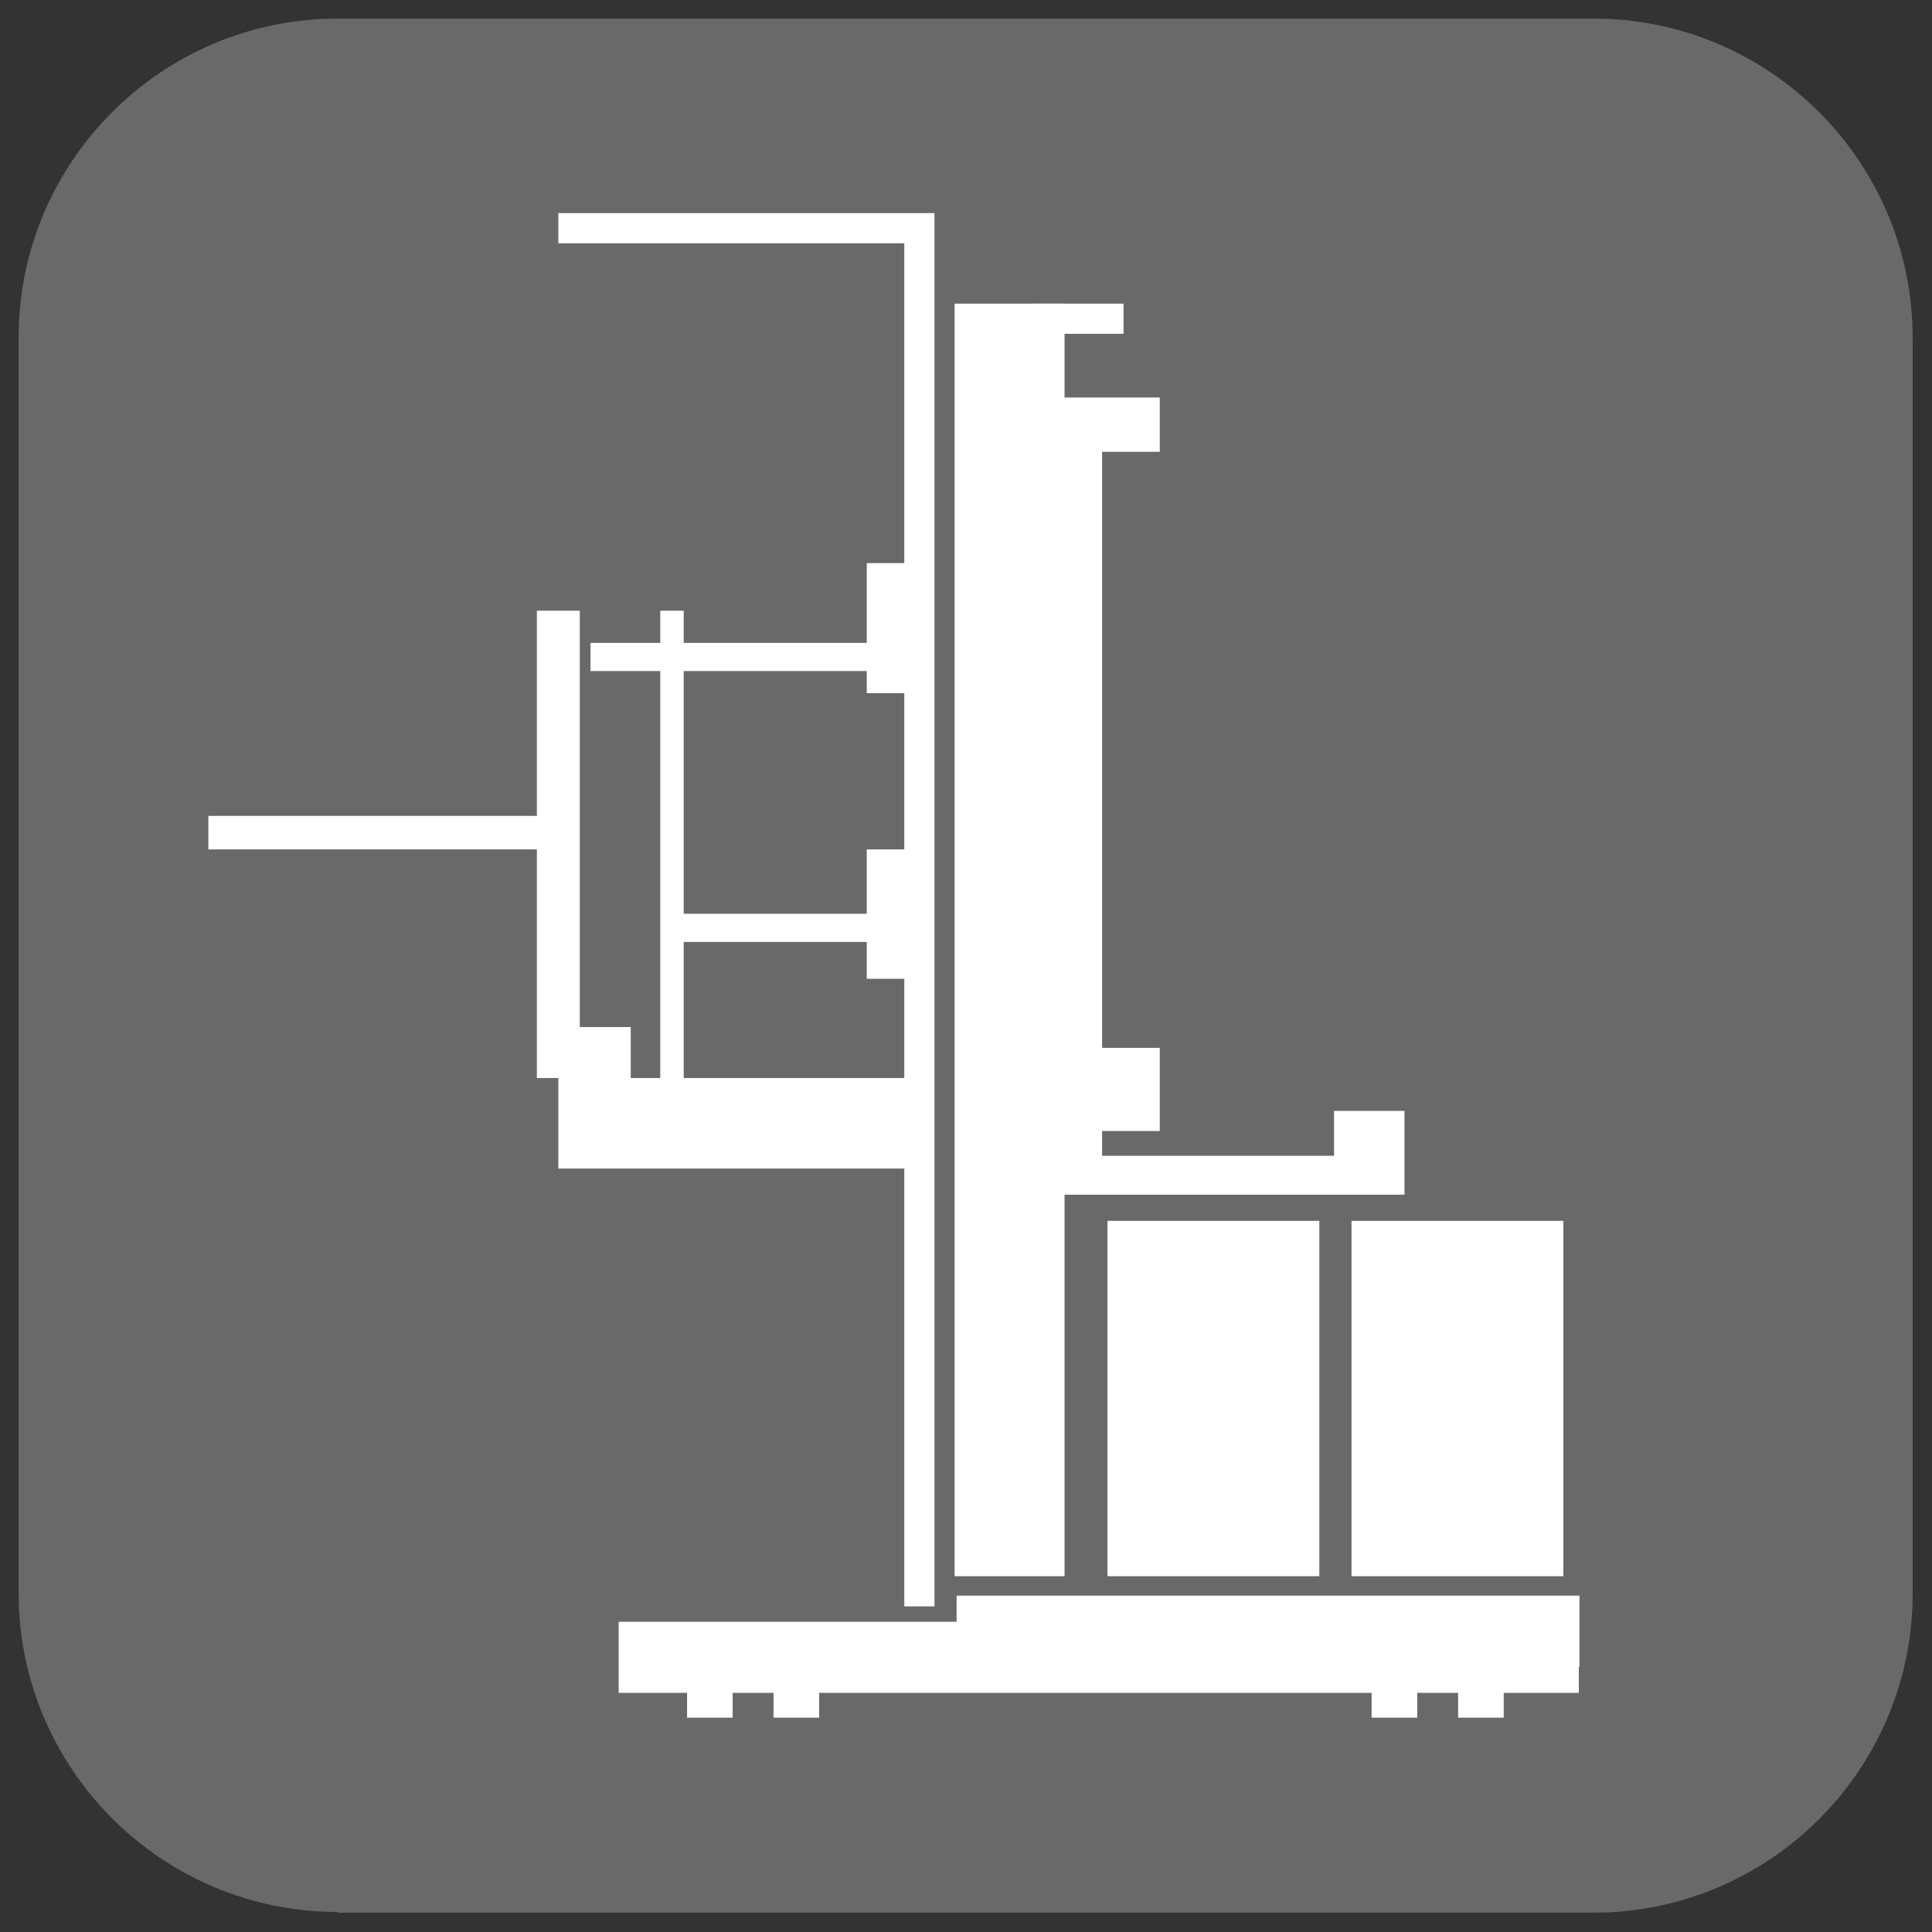
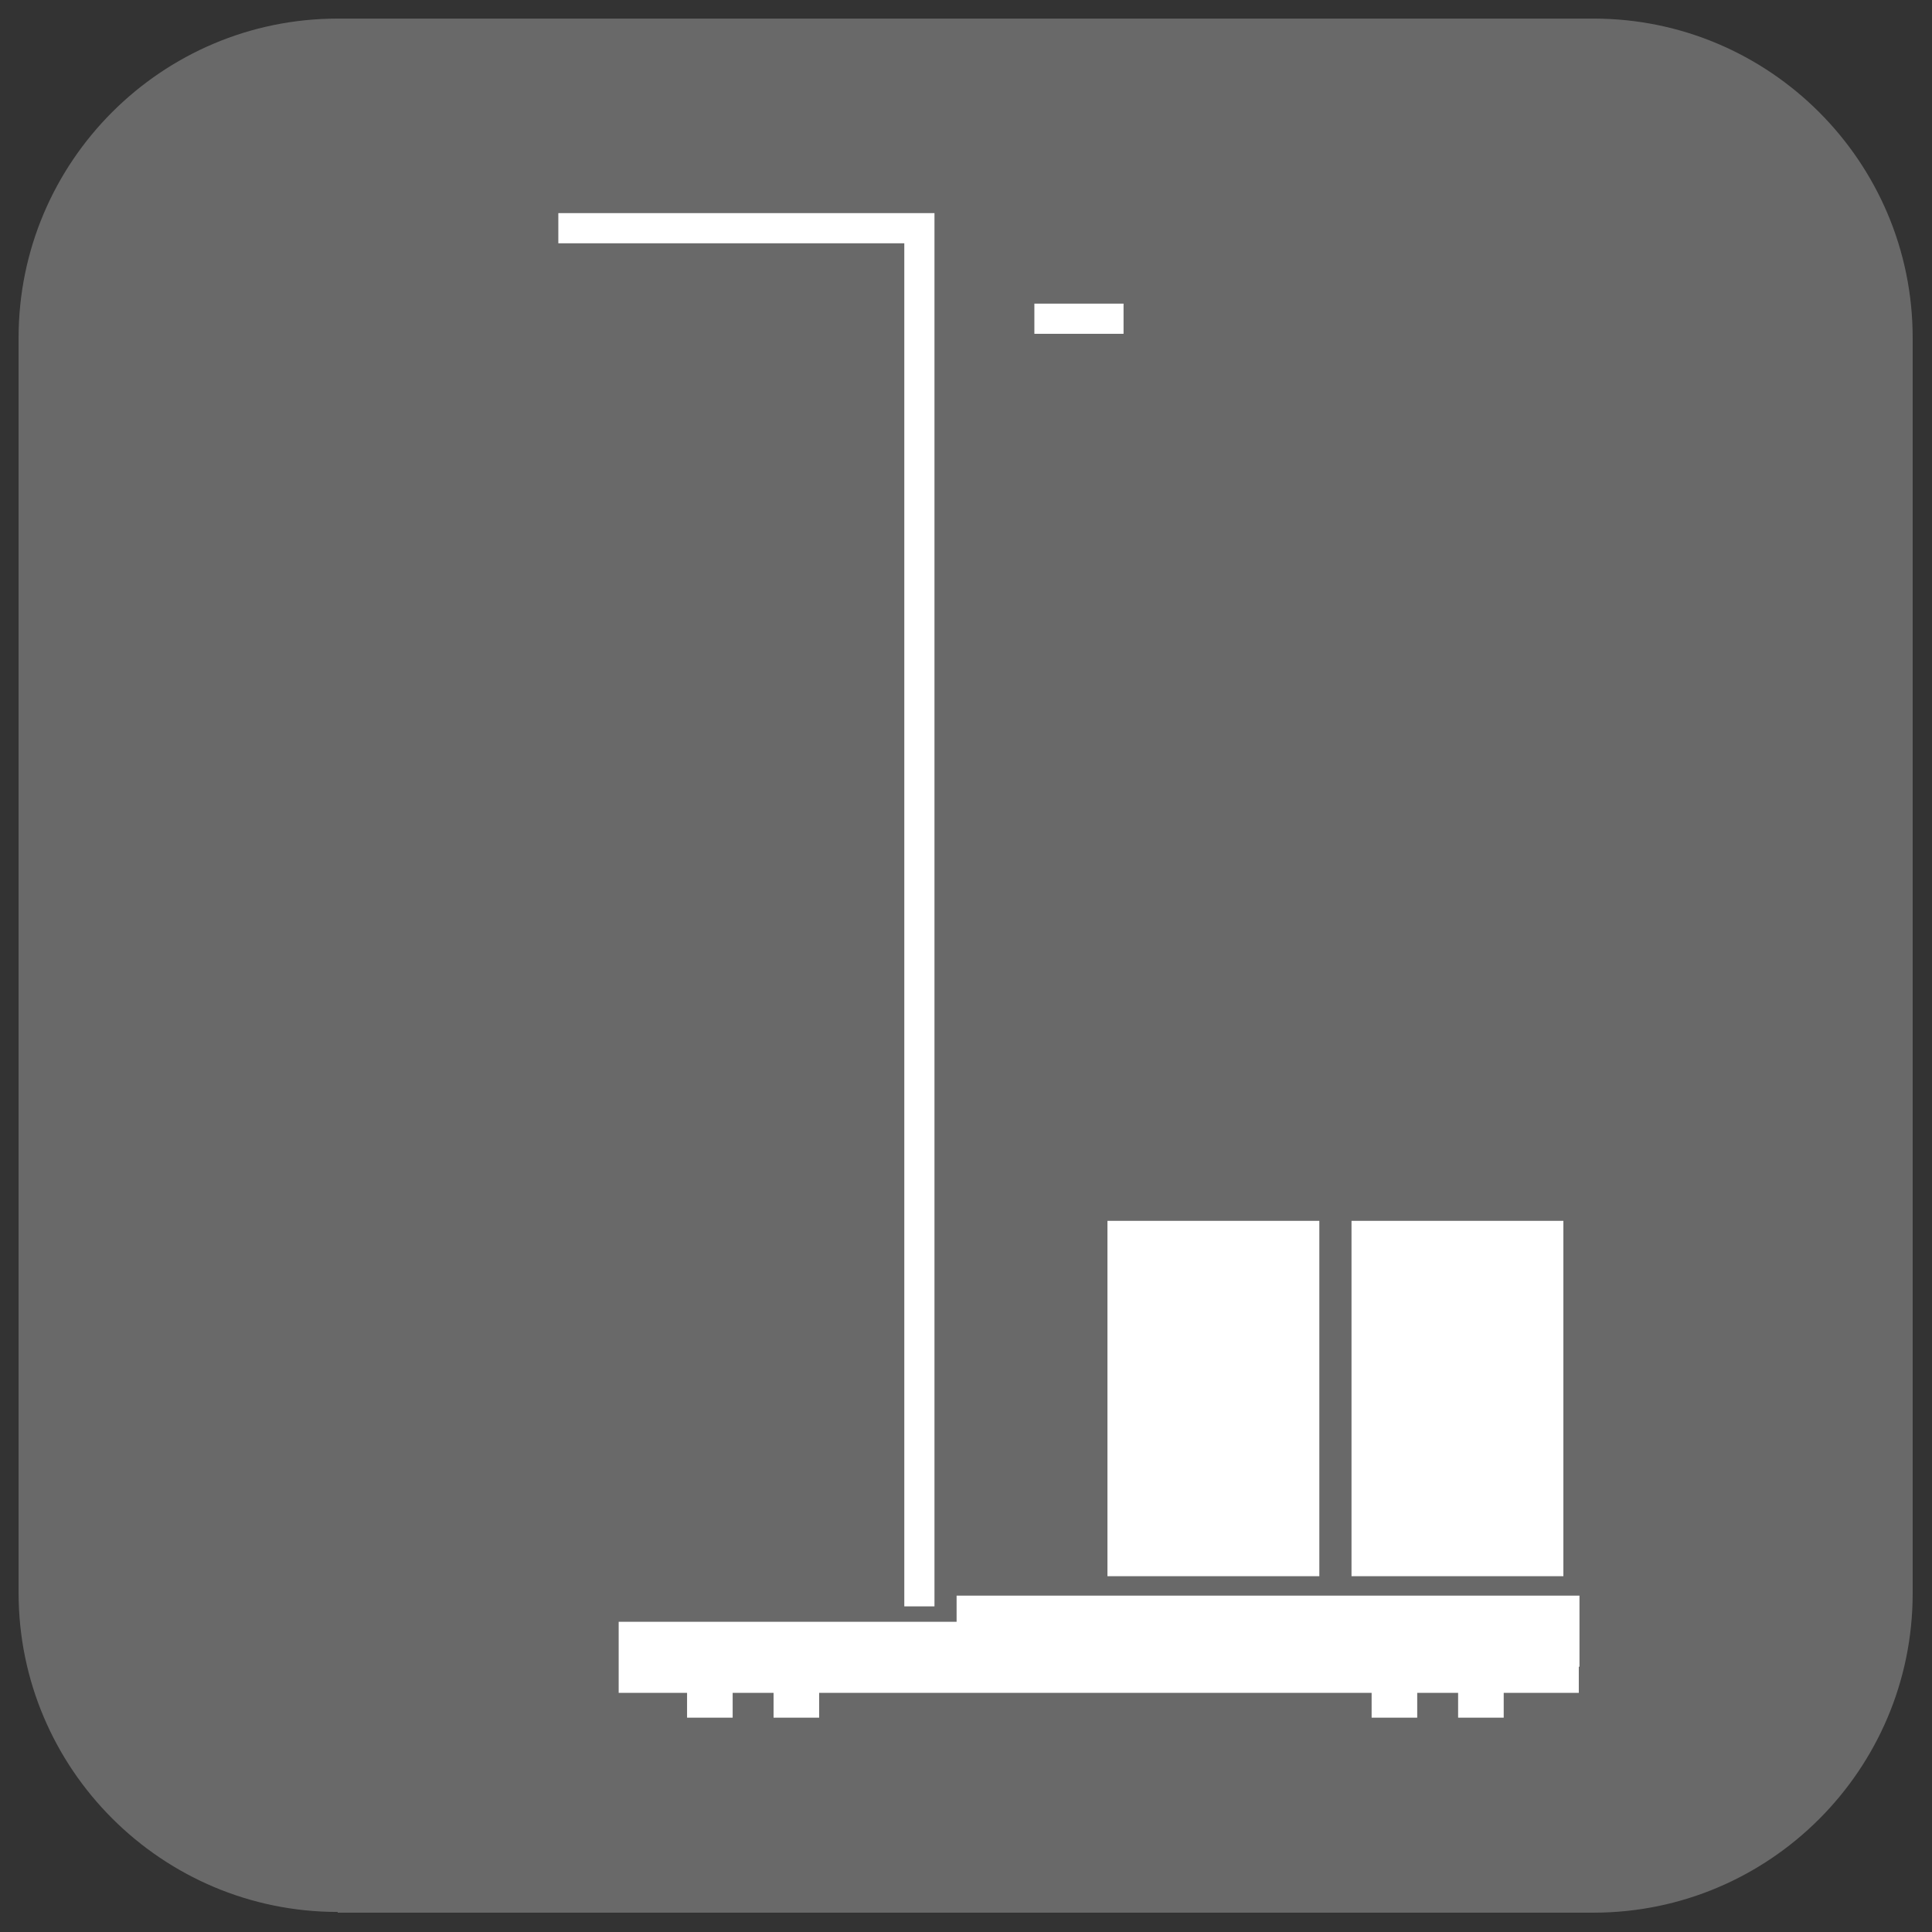
<svg xmlns="http://www.w3.org/2000/svg" width="100%" height="100%" viewBox="0 0 270 270" version="1.1" xml:space="preserve" style="fill-rule:evenodd;clip-rule:evenodd;stroke-linejoin:round;stroke-miterlimit:2;">
  <rect x="0" y="0" width="270" height="270" fill="#333333" stroke="none" />
  <g transform="matrix(1,0,0,1,-15.102,-15.102)">
    <path d="M62.3,282.3C37.7,282.3 17.7,262.3 17.7,237.7L17.7,62.3C17.7,37.7 37.7,17.7 62.3,17.7L237.8,17.7C262.4,17.7 282.4,37.7 282.4,62.3L282.4,237.8C282.4,262.4 262.4,282.4 237.8,282.4L62.3,282.4L62.3,282.3Z" style="fill:rgb(105,105,105);fill-rule:nonzero;" />
  </g>
  <g transform="matrix(0.937,0,0,0.937,-1.371,-5.635)">
    <g transform="matrix(1,0,0,1,-15.262,0)">
      <rect x="159.4" y="244" width="92.9" height="10.6" style="fill:white;" />
    </g>
    <g transform="matrix(1,0,0,1,-15.262,0)">
      <path d="M252.2,247.9L109,247.9L109,258.5L119.2,258.5L119.2,262.2L126,262.2L126,258.5L132.1,258.5L132.1,262.2L138.9,262.2L138.9,258.5L221.3,258.5L221.3,262.2L228.1,262.2L228.1,258.5L234.2,258.5L234.2,262.2L241,262.2L241,258.5L252.2,258.5L252.2,247.9Z" style="fill:white;fill-rule:nonzero;" />
    </g>
    <g transform="matrix(1,0,0,1,-15.262,0)">
      <path d="M154.8,37.8L151.6,37.8L100,37.8L100,42.3L151.6,42.3L151.6,245.6L156.1,245.6L156.1,37.8L154.8,37.8Z" style="fill:white;fill-rule:nonzero;" />
    </g>
    <g transform="matrix(1,0,0,1,-15.262,0)">
      <rect x="171" y="51.3" width="13.3" height="4.5" style="fill:white;" />
    </g>
    <g transform="matrix(1,0,0,1,-15.262,0)">
-       <path d="M215.7,171.7L215.7,178.4L181.1,178.4L181.1,174.7L189.7,174.7L189.7,162.3L181.1,162.3L181.1,73.4L189.7,73.4L189.7,65.3L175.5,65.3L175.5,51.3L159.1,51.3L159.1,241.1L175.5,241.1L175.5,184.2L226.2,184.2L226.2,178.4L226.2,171.7L215.7,171.7Z" style="fill:white;fill-rule:nonzero;" />
-     </g>
+       </g>
    <g transform="matrix(1,0,0,1,-15.262,0)">
      <rect x="181.9" y="188.1" width="31.6" height="53" style="fill:white;" />
      <rect x="218.3" y="188.1" width="31.6" height="53" style="fill:white;" />
    </g>
    <g transform="matrix(1,0,0,1,-15.262,0)">
-       <path d="M118.7,166.8L118.7,146.5L146,146.5L146,152L152.9,152L152.9,132.7L146,132.7L146,142.3L118.7,142.3L118.7,106.1L146,106.1L146,109.4L152.9,109.4L152.9,90L146,90L146,101.9L118.7,101.9L118.7,97.1L115.2,97.1L115.2,101.9L104.8,101.9L104.8,106.1L115.2,106.1L115.2,166.8L110.8,166.8L110.8,159.2L103.2,159.2L103.2,97.1L96.8,97.1L96.8,127.7L47.8,127.7L47.8,132.7L96.8,132.7L96.8,166.8L100,166.8L100,180.3L153.8,180.3L153.8,166.8L118.7,166.8Z" style="fill:white;fill-rule:nonzero;" />
-     </g>
+       </g>
  </g>
</svg>